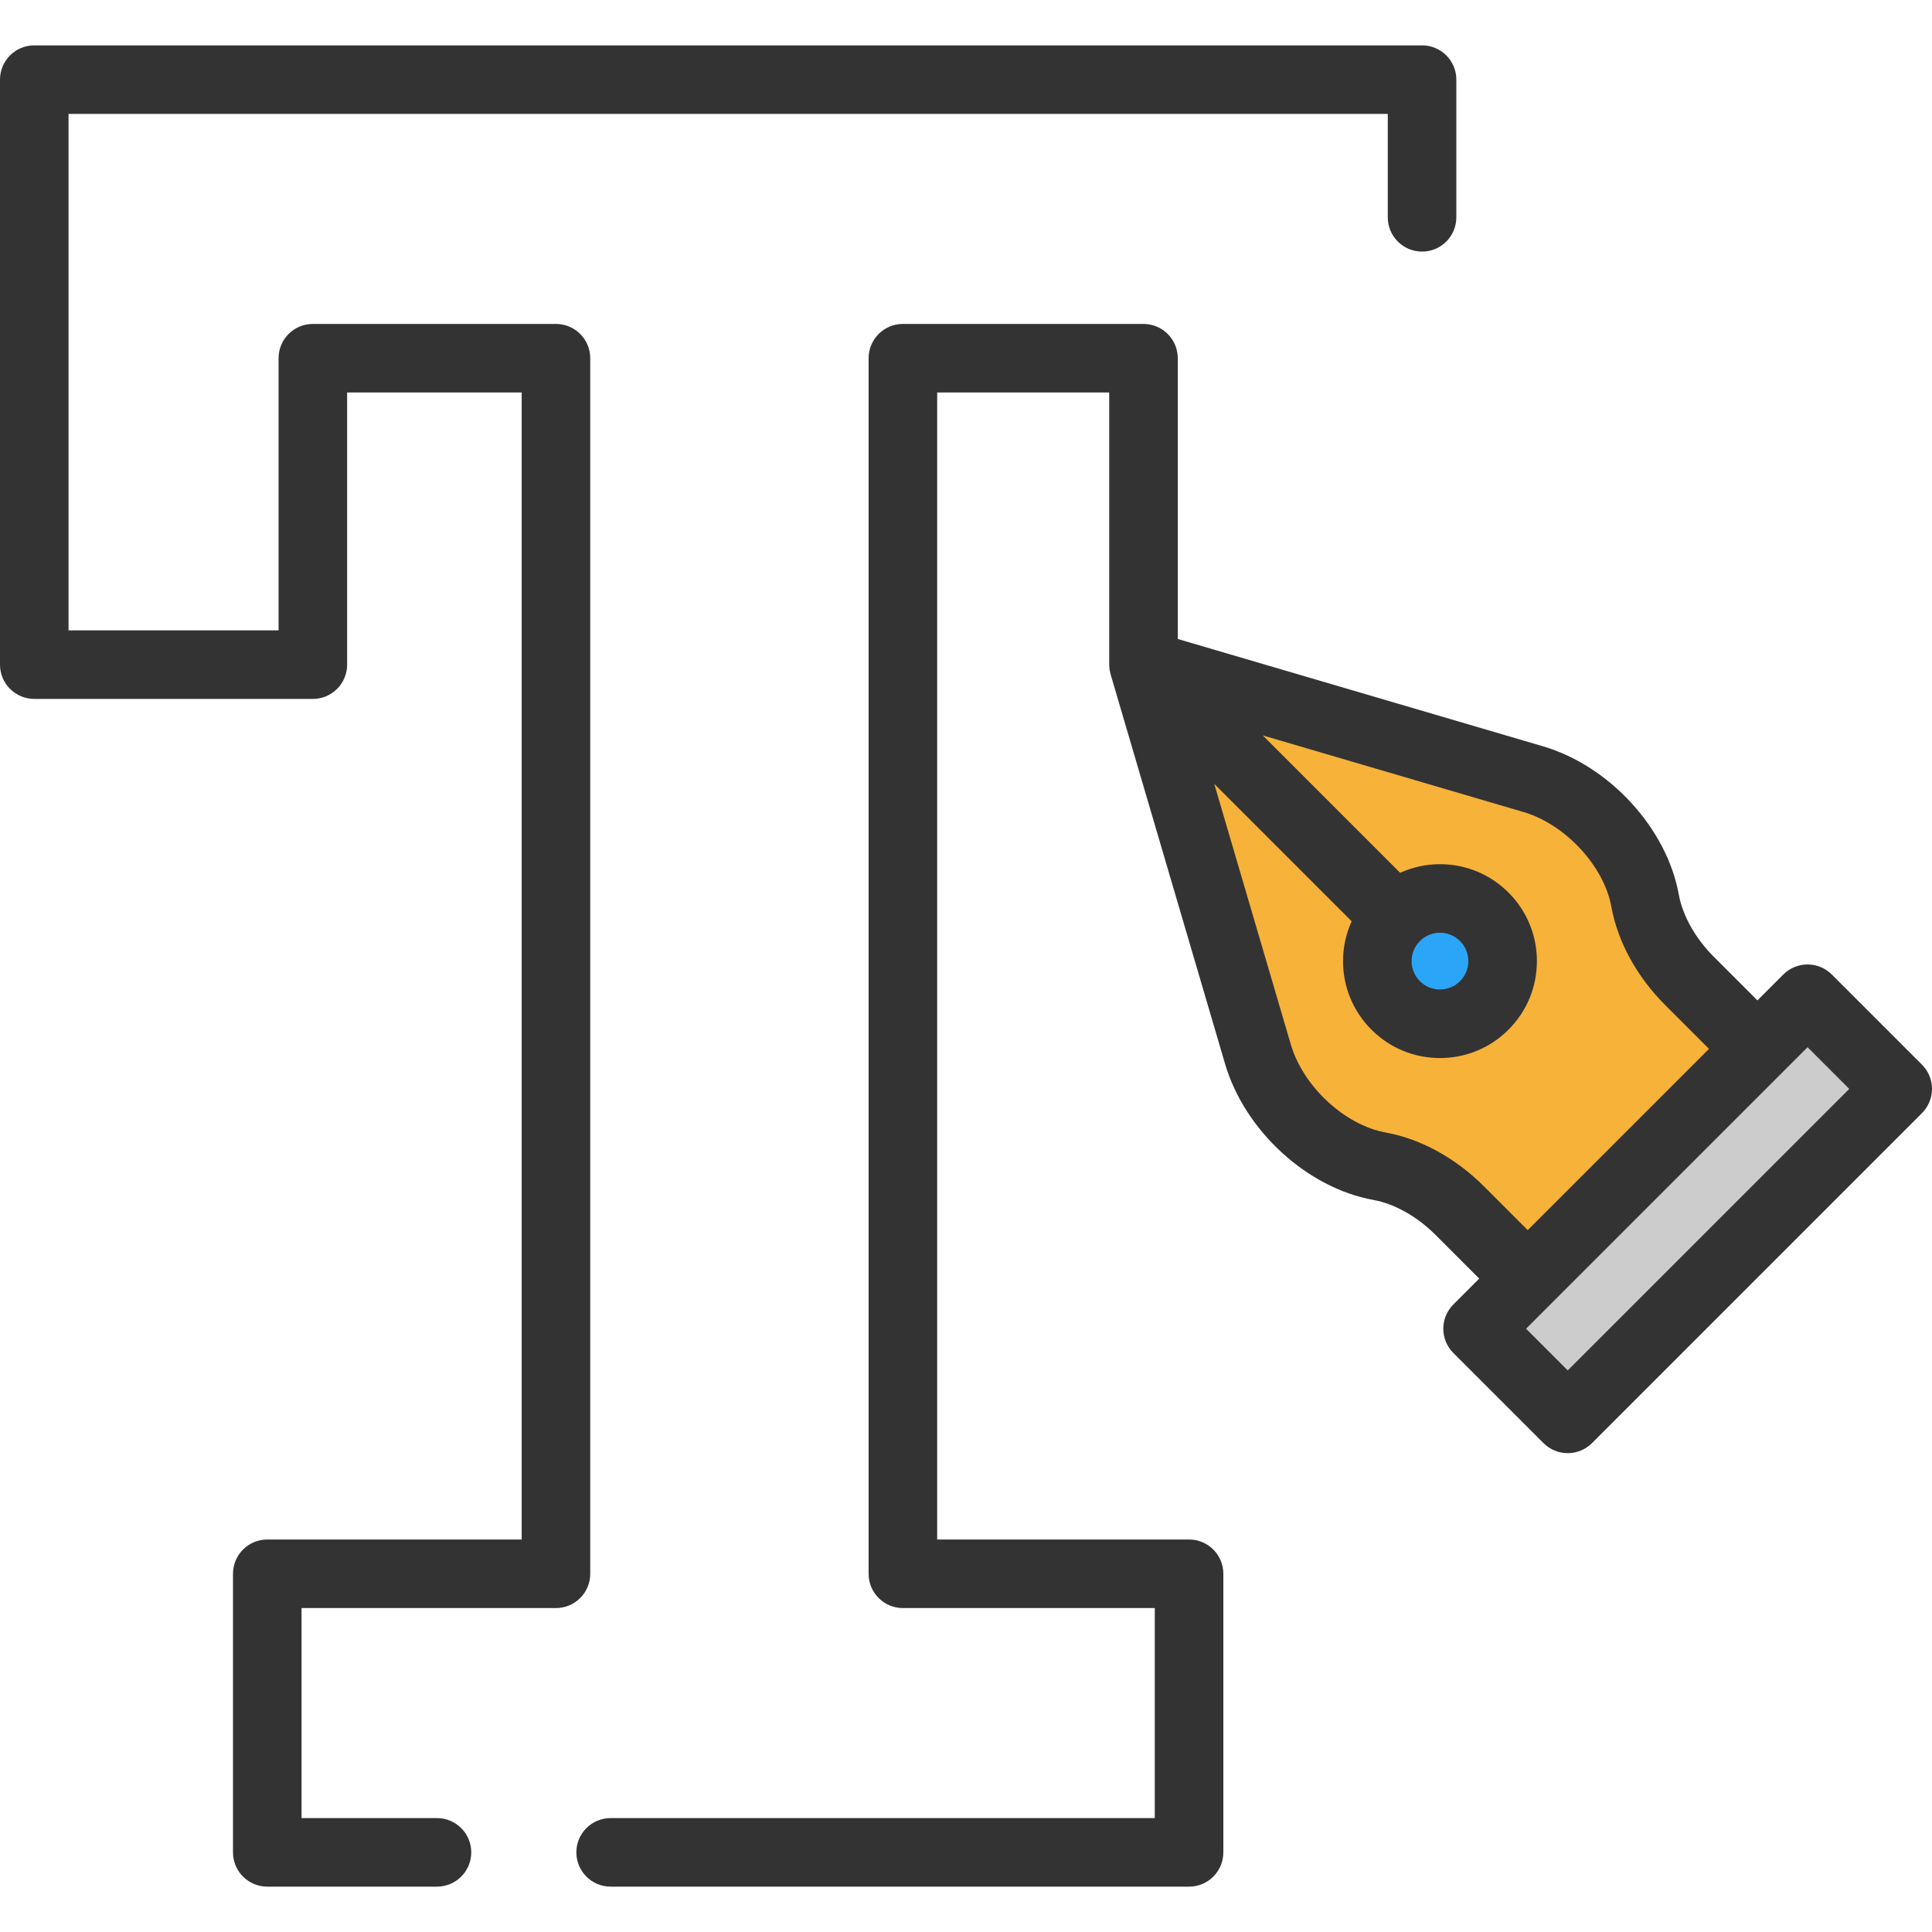
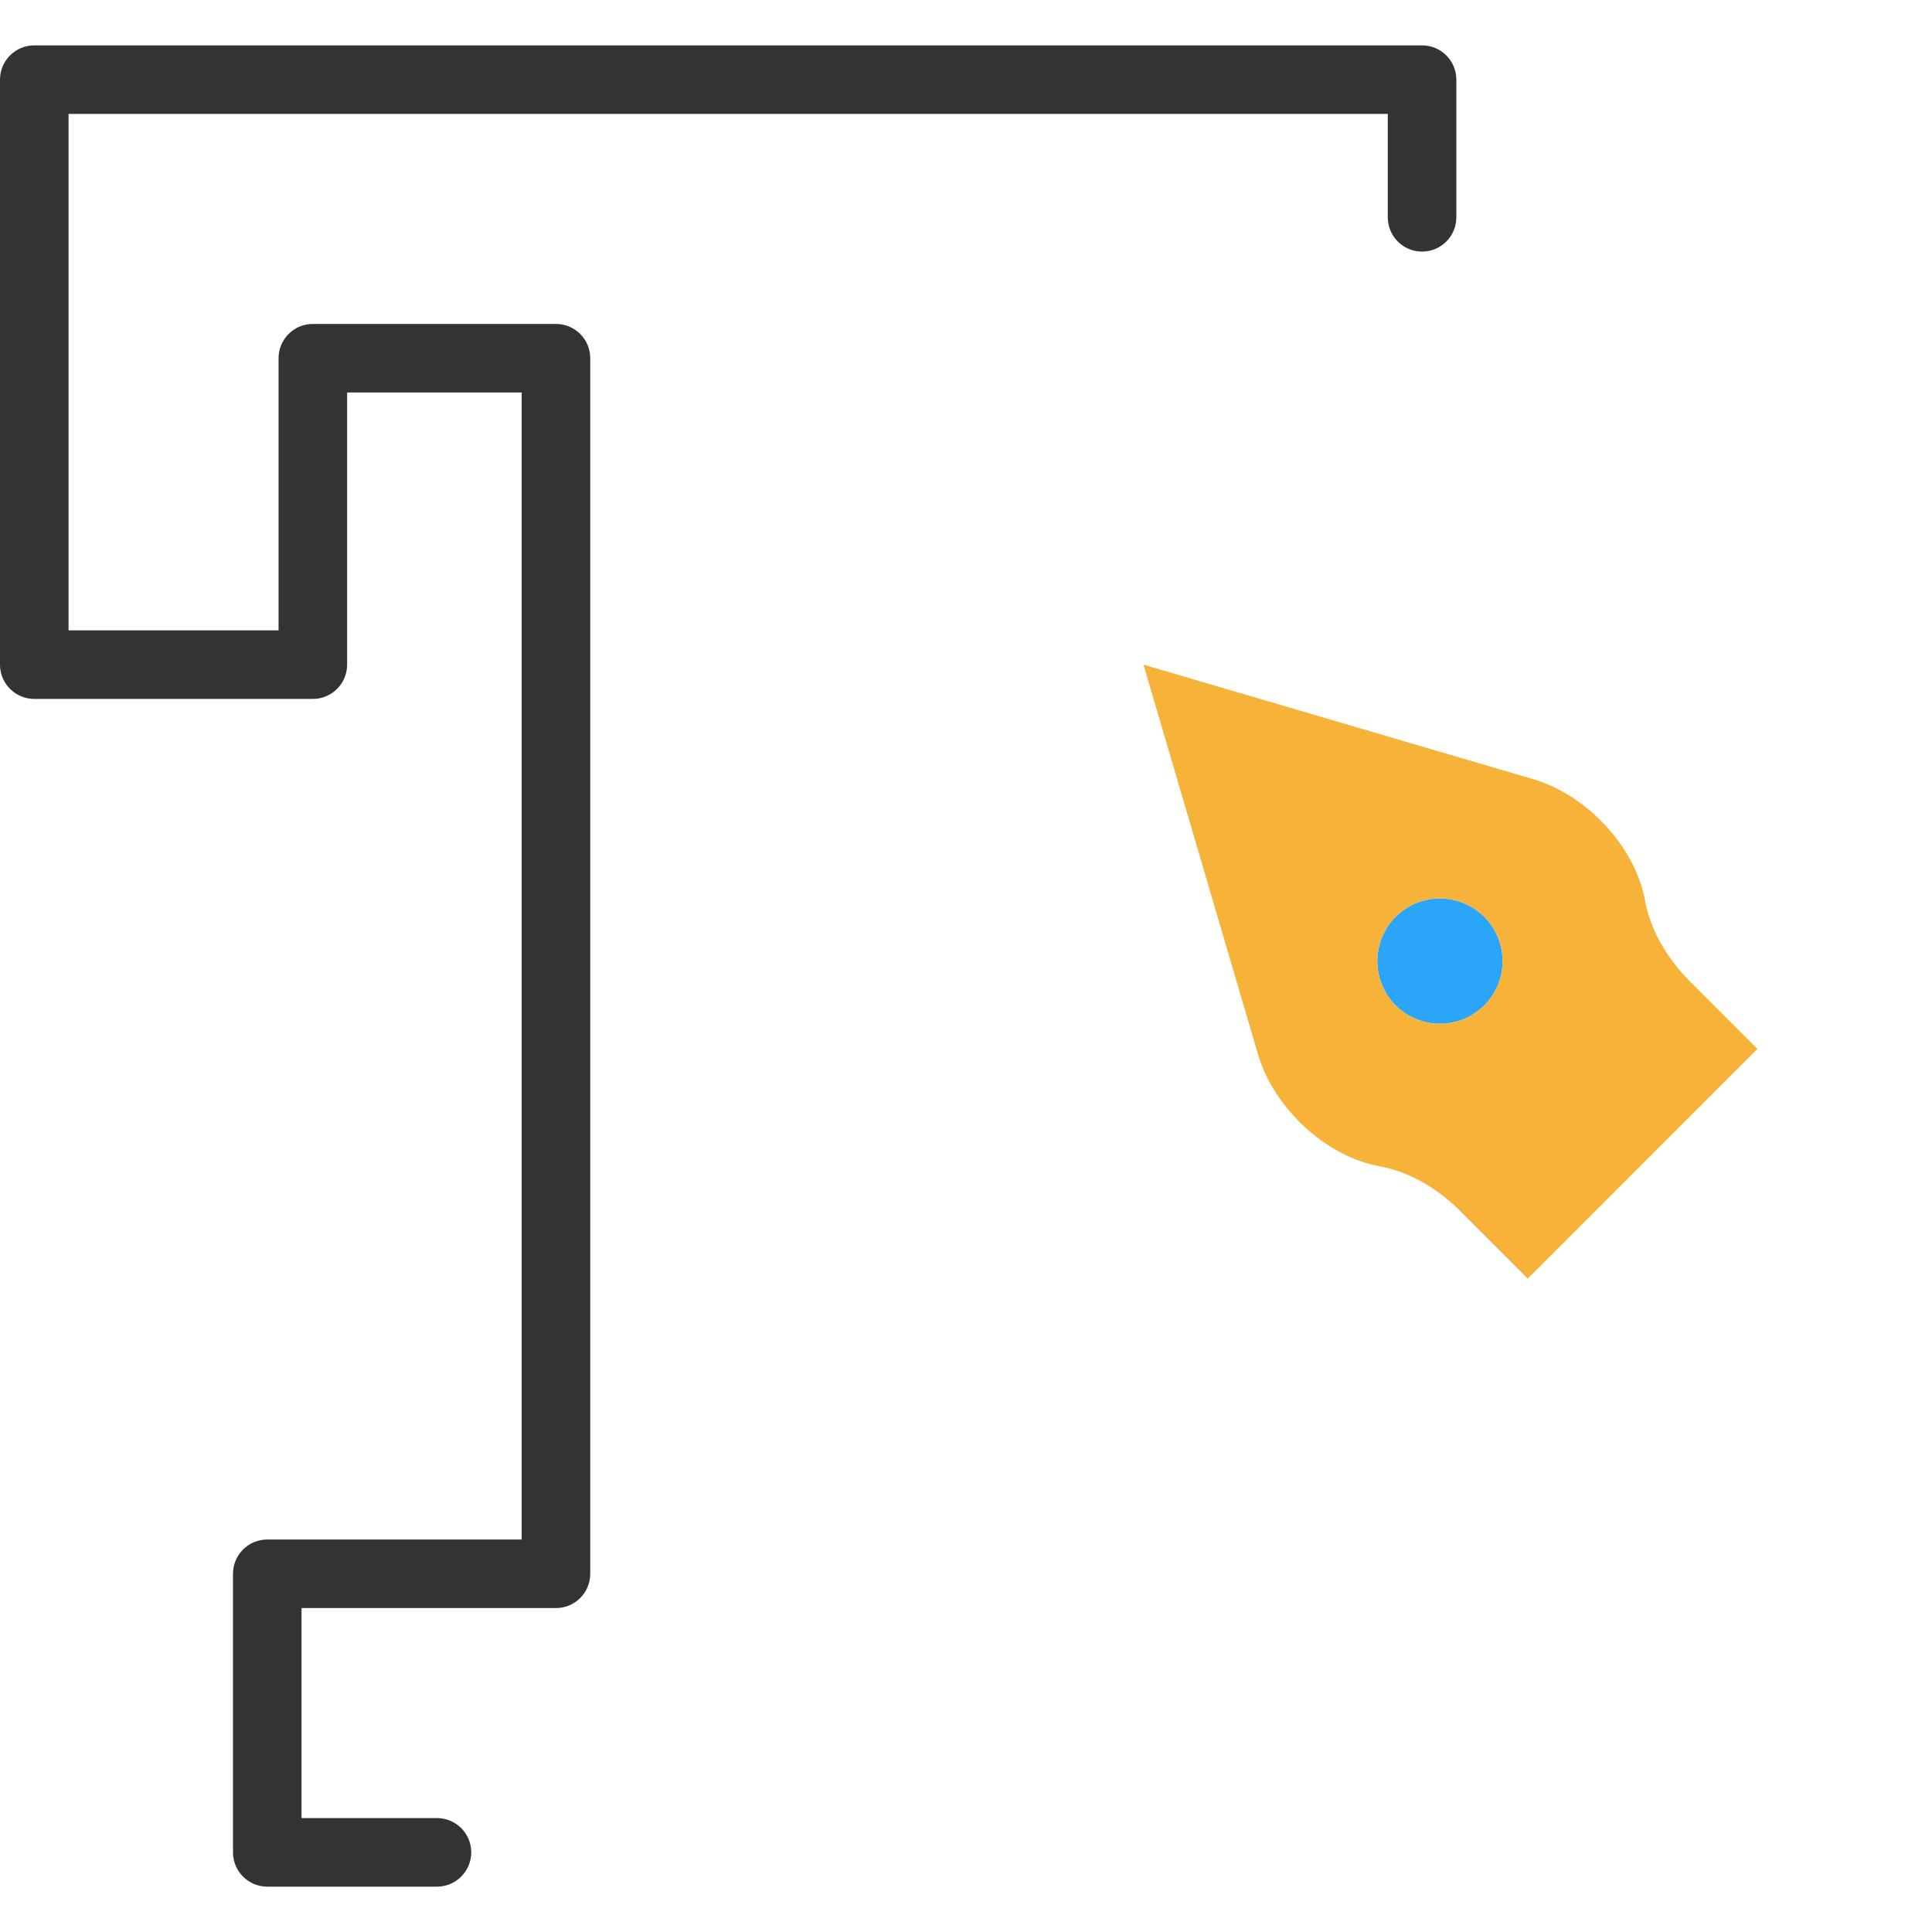
<svg xmlns="http://www.w3.org/2000/svg" id="Layer_1" x="0px" y="0px" viewBox="0 0 511.999 511.999" style="enable-background:new 0 0 511.999 511.999;" xml:space="preserve">
  <path style="fill:#2BA5F7;" d="M393.347,242.966c6.48,6.48,6.48,16.992,0,23.472c-6.492,6.492-17.004,6.492-23.484,0 c-6.48-6.48-6.48-16.992,0-23.472C376.343,236.475,386.855,236.475,393.347,242.966z" />
-   <polygon style="fill:#CCCCCC;" points="502.919,288.566 415.462,376.01 391.579,352.126 404.865,338.84 465.737,277.956 479.023,264.67 " />
  <path style="fill:#F7B239;" d="M303.032,176.136l103.25,30.339c7.182,2.107,13.964,6.625,19.269,12.39 c5.305,5.753,9.132,12.753,10.416,19.838c1.344,7.412,5.571,15.067,11.772,21.256l17.998,17.998l-60.872,60.884l-18.01-18.01 c-3.1-3.101-6.552-5.704-10.161-7.703c-3.621-1.998-7.376-3.391-11.094-4.057c-14.158-2.568-28.002-15.321-32.228-29.697 L303.032,176.136z M369.863,242.966c-6.48,6.48-6.48,16.992,0,23.472c6.48,6.492,16.992,6.492,23.484,0 c6.48-6.48,6.48-16.992,0-23.472C386.855,236.475,376.343,236.475,369.863,242.966z" />
  <g>
-     <path style="fill:#333333;" d="M509.34,282.144l-23.892-23.892c-1.704-1.704-4.014-2.661-6.424-2.661s-4.719,0.957-6.424,2.661 l-6.861,6.862l-11.58-11.58c-4.87-4.87-8.245-10.866-9.257-16.451c-3.187-17.583-18.354-34.123-36.064-39.327l-96.719-28.419V94.93 c0-5.017-4.066-9.084-9.084-9.084h-63.758c-5.018,0-9.084,4.067-9.084,9.084v322.139c0,5.017,4.066,9.084,9.084,9.084h66.753 v55.657H161.825c-5.018,0-9.084,4.067-9.084,9.084c0,5.017,4.066,9.084,9.084,9.084h153.289c5.018,0,9.084-4.067,9.084-9.084 v-73.824c0-5.017-4.066-9.084-9.084-9.084h-66.753V104.013h45.591v72.122c0,0.027,0.004,0.053,0.004,0.081 c0,0.084,0.01,0.167,0.012,0.252c0.011,0.297,0.034,0.589,0.073,0.877c0.013,0.098,0.028,0.195,0.045,0.293 c0.055,0.328,0.125,0.652,0.214,0.968c0.008,0.03,0.011,0.061,0.021,0.091l0.025,0.087c0.008,0.027,0.015,0.053,0.023,0.08 l30.287,103.075c5.204,17.712,21.744,32.878,39.327,36.063c5.583,1.011,11.581,4.386,16.451,9.257l11.58,11.581l-6.862,6.862 c-3.547,3.547-3.547,9.298,0,12.845l23.891,23.892c1.704,1.704,4.014,2.661,6.424,2.661s4.719-0.957,6.424-2.661l87.449-87.449 c1.703-1.703,2.66-4.014,2.66-6.423S511.043,283.847,509.34,282.144z M393.282,314.413c-7.533-7.532-16.788-12.607-26.059-14.285 c-10.83-1.962-21.871-12.201-25.136-23.31l-20.299-69.085l36.414,36.414c-1.48,3.279-2.284,6.851-2.284,10.556 c0,6.861,2.673,13.312,7.524,18.163c4.852,4.852,11.302,7.524,18.164,7.524c6.861,0,13.312-2.672,18.163-7.524 c4.851-4.852,7.524-11.302,7.524-18.163c0-6.861-2.673-13.312-7.524-18.163c-4.852-4.852-11.302-7.524-18.163-7.524 c-3.705,0-7.279,0.803-10.556,2.283l-36.413-36.413l69.082,20.299c11.109,3.264,21.348,14.306,23.31,25.136 c1.68,9.271,6.753,18.526,14.287,26.059l11.58,11.58l-48.033,48.033L393.282,314.413z M381.605,247.185 c2.008,0,3.897,0.782,5.317,2.202c1.421,1.421,2.203,3.309,2.203,5.317c0,2.008-0.782,3.896-2.203,5.317 c-1.419,1.419-3.308,2.202-5.317,2.202c-2.009,0-3.897-0.782-5.317-2.202c-1.421-1.421-2.203-3.309-2.203-5.317 c0-2.008,0.782-3.896,2.203-5.317C377.708,247.967,379.597,247.185,381.605,247.185z M415.467,363.17l-11.044-11.046l74.603-74.603 l11.046,11.046L415.467,363.17z" />
    <path style="fill:#333333;" d="M147.335,426.153c5.018,0,9.084-4.067,9.084-9.084V94.93c0-5.017-4.066-9.084-9.084-9.084H82.907 c-5.018,0-9.084,4.067-9.084,9.084v72.122H18.167V30.189h349.609V57.59c0,5.017,4.066,9.084,9.084,9.084s9.084-4.067,9.084-9.084 V21.106c0-5.017-4.066-9.084-9.084-9.084H9.084C4.066,12.022,0,16.089,0,21.106v155.03c0,5.017,4.066,9.084,9.084,9.084h73.824 c5.018,0,9.084-4.067,9.084-9.084v-72.122h46.261v303.972H70.828c-5.018,0-9.084,4.067-9.084,9.084v73.824 c0,5.017,4.066,9.084,9.084,9.084h44.974c5.018,0,9.084-4.067,9.084-9.084s-4.066-9.084-9.084-9.084H79.911v-55.657H147.335z" />
  </g>
  <g> </g>
  <g> </g>
  <g> </g>
  <g> </g>
  <g> </g>
  <g> </g>
  <g> </g>
  <g> </g>
  <g> </g>
  <g> </g>
  <g> </g>
  <g> </g>
  <g> </g>
  <g> </g>
  <g> </g>
</svg>